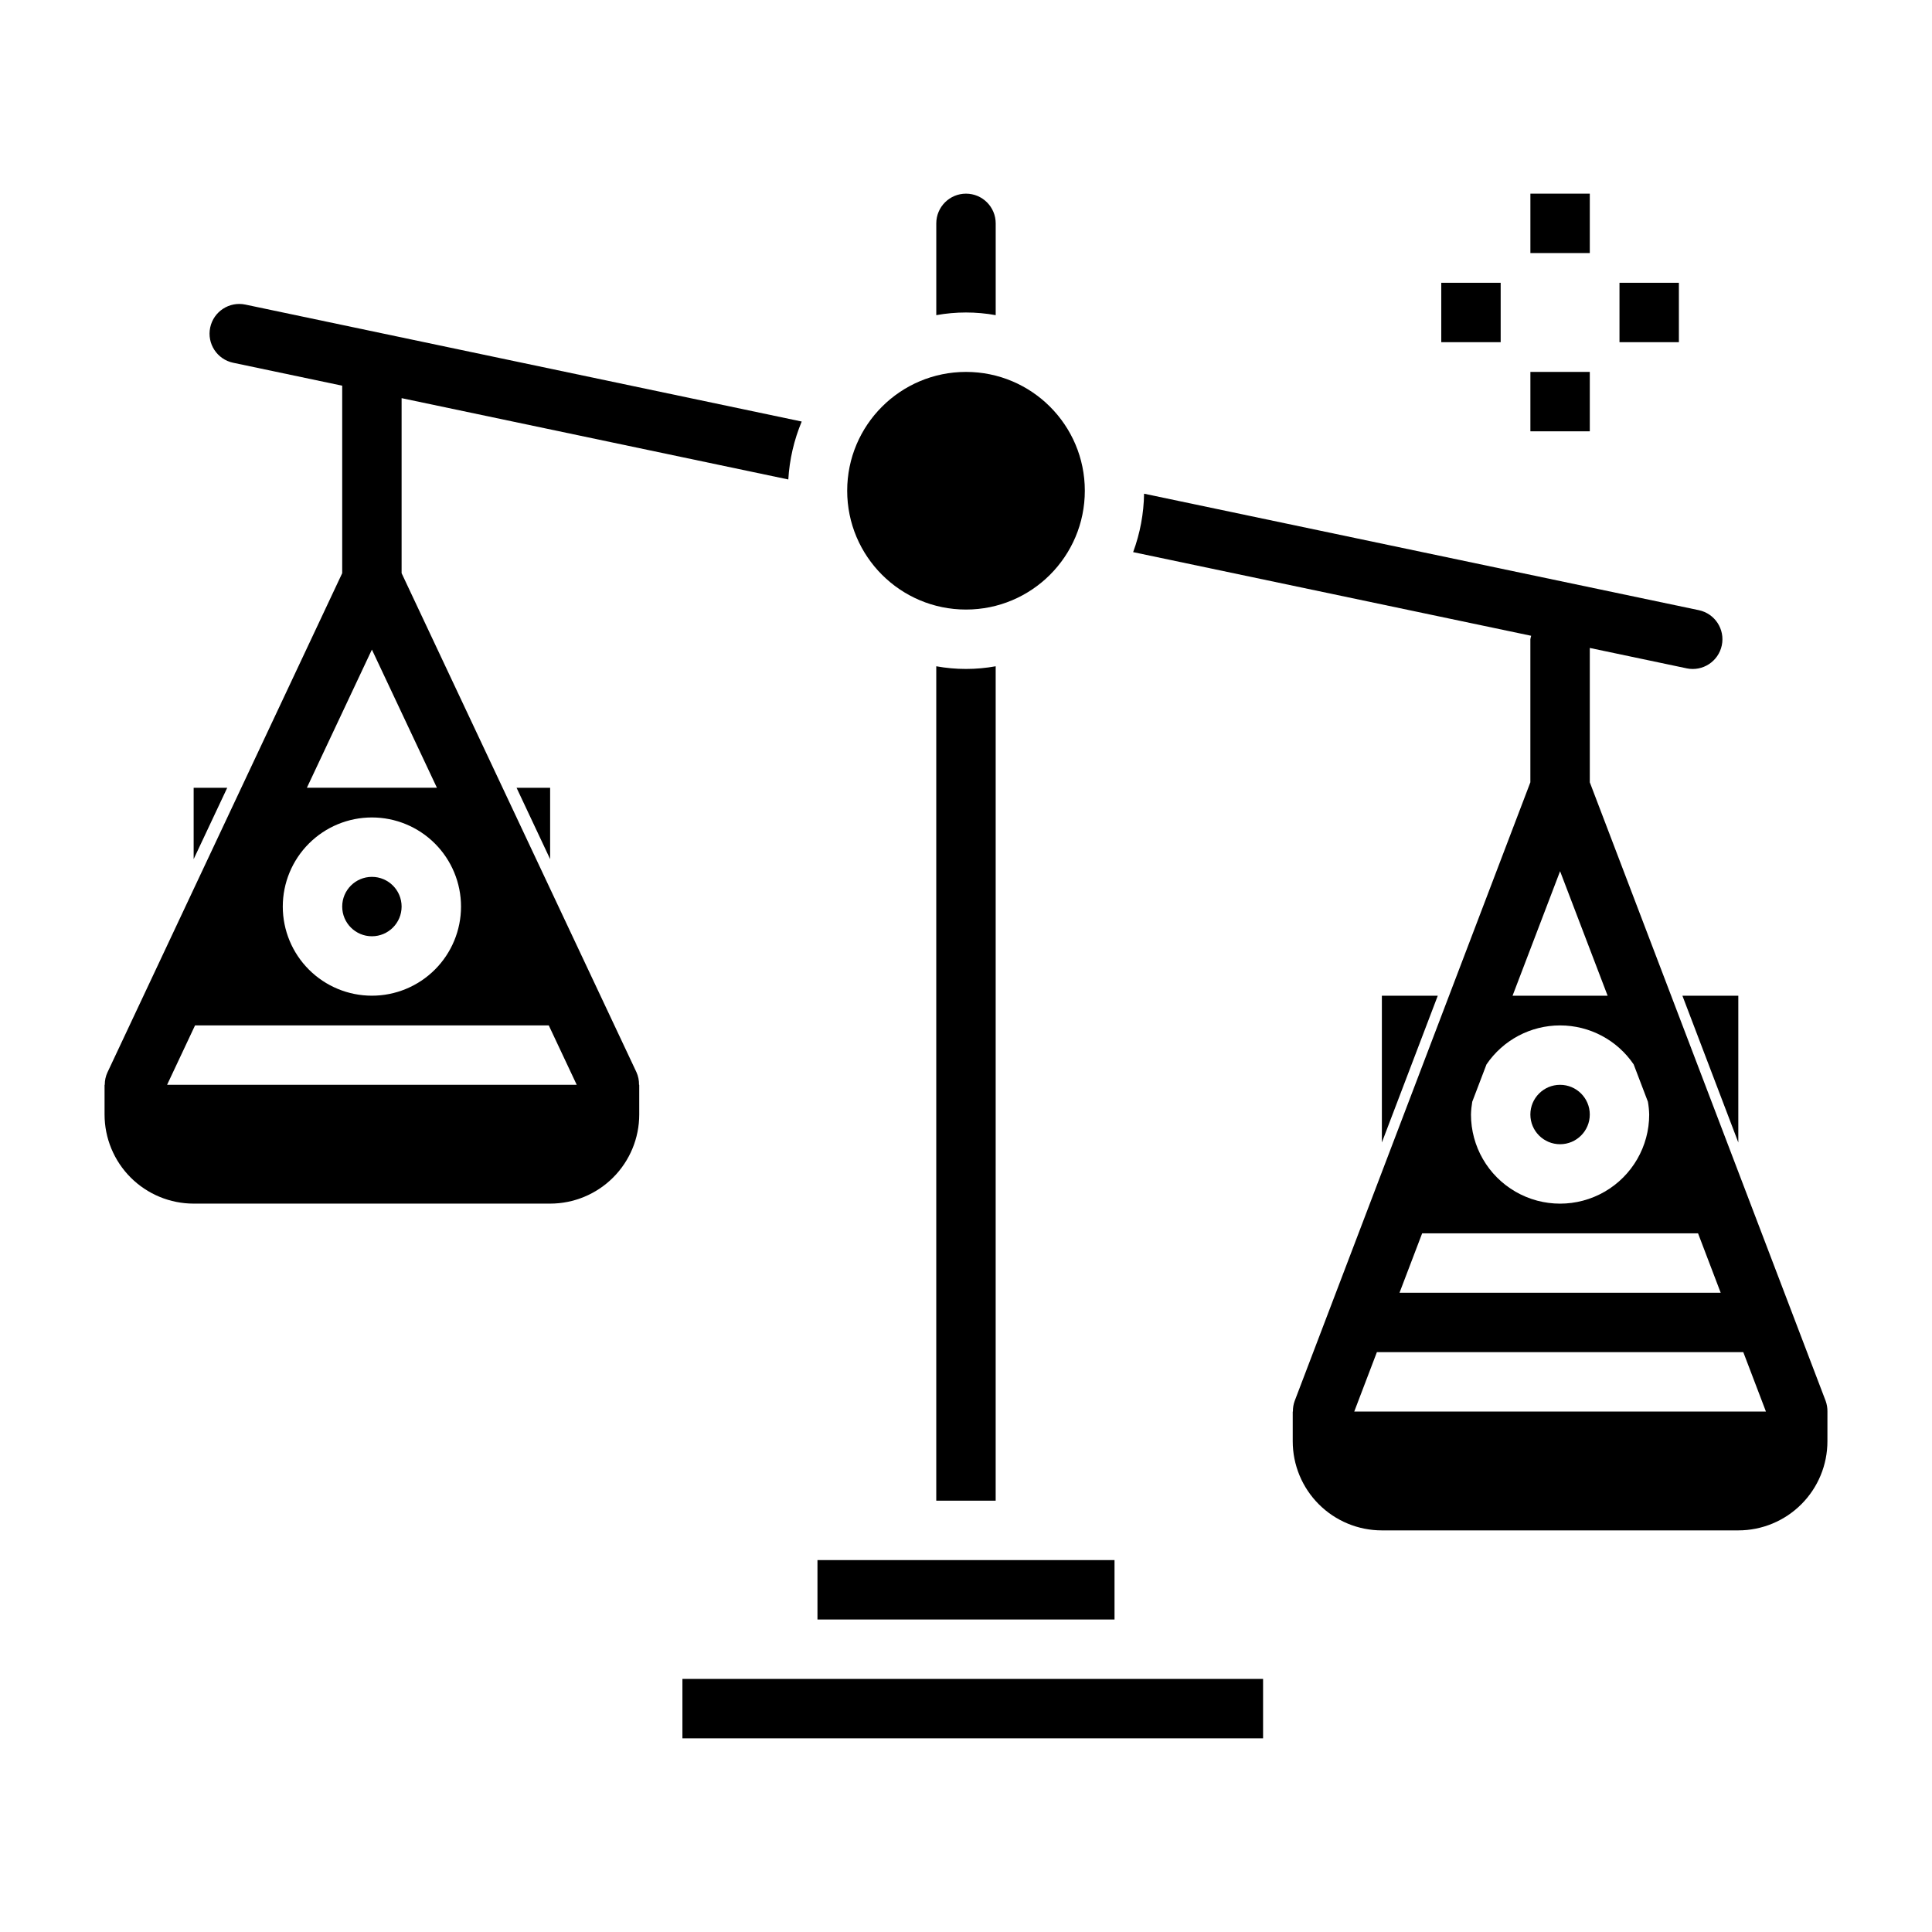
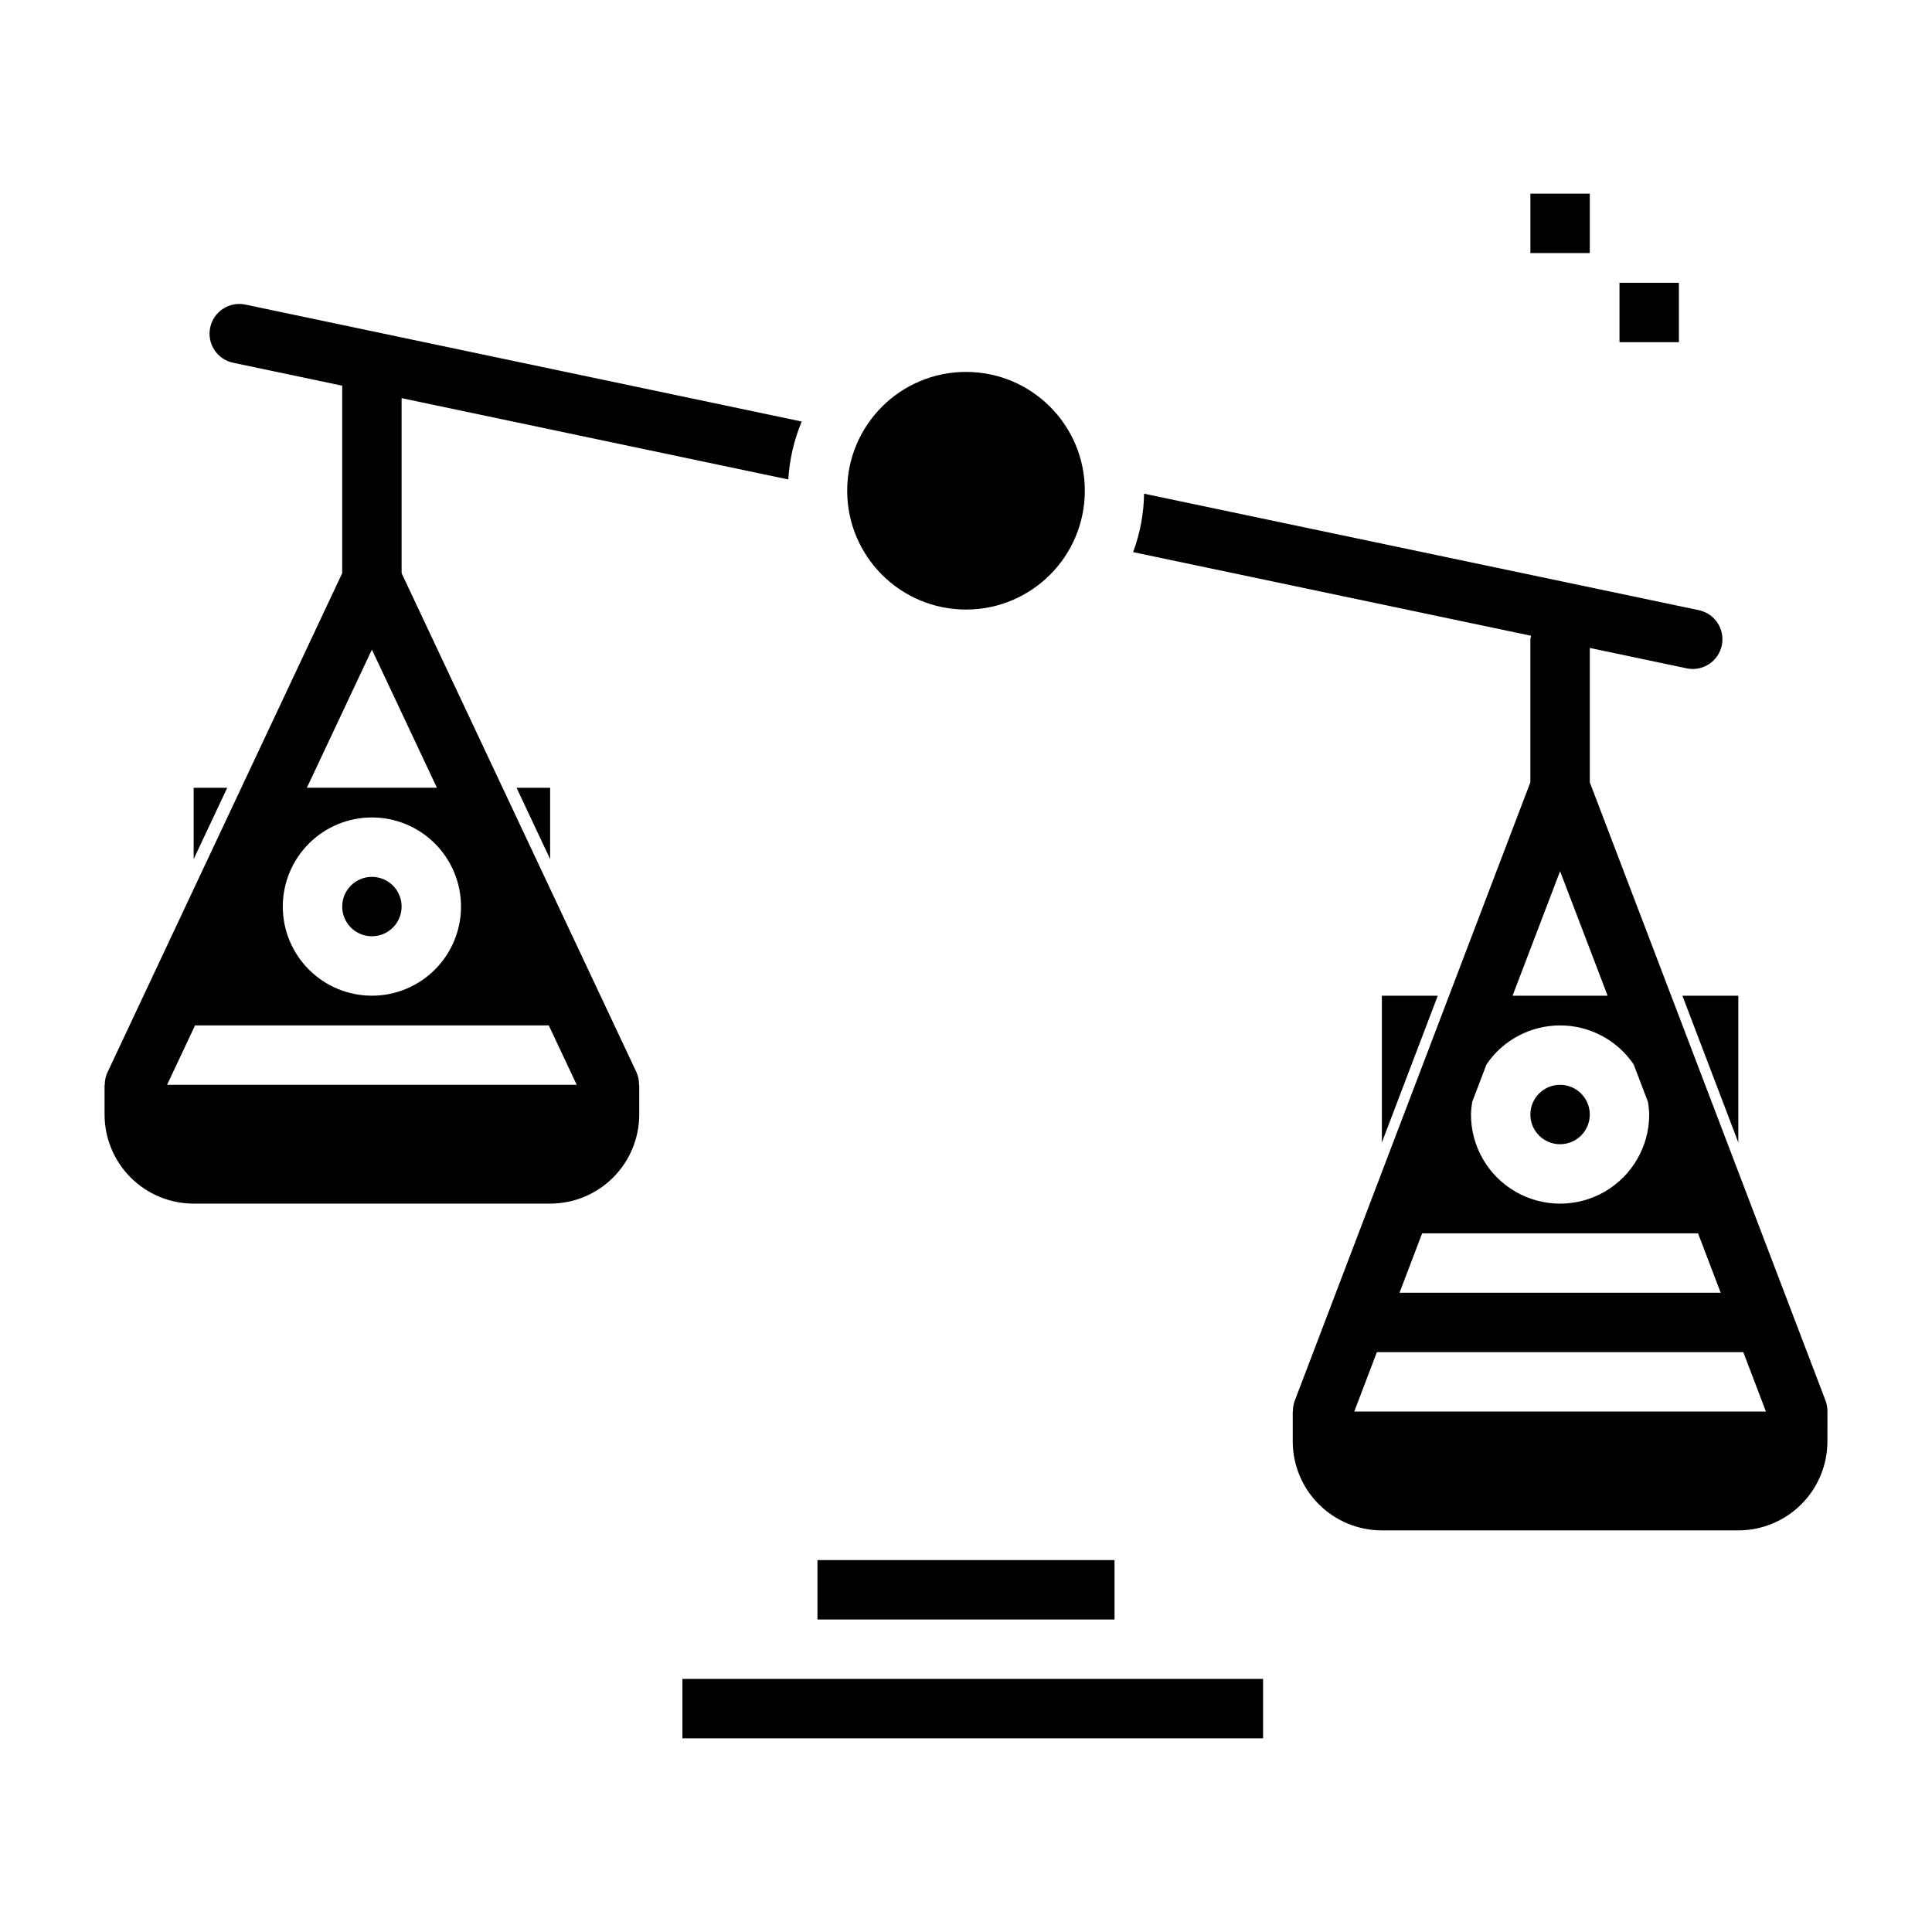
<svg xmlns="http://www.w3.org/2000/svg" fill="#000000" width="800px" height="800px" version="1.1" viewBox="144 144 512 512">
  <g>
    <path d="m604.67 446.77v-38.895h-14.816z" />
    <path d="m431.49 274.05c0 17.391-14.098 31.488-31.488 31.488s-31.488-14.098-31.488-31.488 14.098-31.488 31.488-31.488 31.488 14.098 31.488 31.488" />
-     <path d="m407.87 227.52v-24.324c0-4.348-3.523-7.875-7.871-7.875s-7.875 3.527-7.875 7.875v24.324c5.207-0.945 10.539-0.945 15.746 0z" />
    <path d="m565.31 439.36c0 4.348-3.527 7.871-7.875 7.871s-7.871-3.523-7.871-7.871 3.523-7.871 7.871-7.871 7.875 3.523 7.875 7.871" />
-     <path d="m392.12 320.57v221.12h15.742l0.004-221.12c-5.207 0.945-10.539 0.945-15.746 0z" />
    <path d="m510.21 446.77 14.816-38.895h-14.816z" />
    <path d="m250.43 384.25c0 4.348-3.523 7.871-7.871 7.871s-7.871-3.523-7.871-7.871 3.523-7.871 7.871-7.871 7.871 3.523 7.871 7.871" />
    <path d="m352.77 588.93h-27.922v15.746h153.88v-15.746z" />
    <path d="m439.36 557.44h-78.723v15.746h78.723z" />
    <path d="m628.29 518.08c0.016-0.953-0.145-1.902-0.465-2.801l-62.512-163.96v-35.605l25.656 5.398-0.004 0.004c4.258 0.895 8.434-1.828 9.328-6.086 0.898-4.254-1.828-8.434-6.082-9.328l-147.02-30.867c-0.082 5.289-1.062 10.523-2.898 15.484l105.48 22.168h0.004c-0.094 0.301-0.164 0.609-0.215 0.922v37.91l-62.465 163.96c-0.324 0.898-0.48 1.848-0.465 2.801h-0.047v7.871c0 6.266 2.488 12.273 6.918 16.699 4.43 4.43 10.438 6.918 16.699 6.918h94.465c6.262 0 12.27-2.488 16.699-6.918 4.43-4.426 6.918-10.434 6.918-16.699zm-70.852-143.2 12.598 32.992h-25.191zm-23.277 61.094 3.777-9.902h0.004c4.387-6.461 11.688-10.328 19.496-10.328 7.812 0 15.113 3.867 19.5 10.328l3.777 9.902c0.195 1.121 0.309 2.25 0.34 3.387 0 8.438-4.5 16.234-11.809 20.453-7.305 4.219-16.309 4.219-23.613 0-7.309-4.219-11.809-12.016-11.809-20.453 0.031-1.137 0.145-2.266 0.336-3.387zm-13.277 34.875h73.117l6 15.742h-85.117zm-17.996 47.23 6-15.742h97.105l6 15.742z" />
    <path d="m195.32 352.77v18.91l8.898-18.91z" />
    <path d="m289.79 352.77h-8.895l8.895 18.91z" />
    <path d="m549.57 195.32h15.742v15.742h-15.742z" />
-     <path d="m549.57 242.56h15.742v15.742h-15.742z" />
    <path d="m573.18 218.94h15.742v15.742h-15.742z" />
-     <path d="m525.95 218.94h15.742v15.742h-15.742z" />
    <path d="m312.66 428.13-62.23-132.23v-46.383l102.48 21.547c0.312-5.281 1.512-10.469 3.551-15.352l-147.43-30.992c-4.258-0.895-8.434 1.832-9.328 6.086-0.895 4.258 1.828 8.434 6.086 9.328l28.898 6.078v49.688l-62.188 132.25h-0.004c-0.488 1.043-0.738 2.18-0.73 3.332h-0.055v7.871c0 6.262 2.488 12.27 6.914 16.699 4.43 4.43 10.438 6.918 16.699 6.918h94.465c6.266 0 12.27-2.488 16.699-6.918 4.43-4.43 6.918-10.438 6.918-16.699v-7.871h-0.055c0.02-1.156-0.215-2.305-0.691-3.356zm-70.102-111.98 17.23 36.613h-34.461zm0 44.484c6.262 0 12.27 2.488 16.699 6.918 4.43 4.43 6.918 10.438 6.918 16.699 0 6.266-2.488 12.27-6.918 16.699-4.43 4.43-10.438 6.918-16.699 6.918-6.266 0-12.27-2.488-16.699-6.918s-6.918-10.434-6.918-16.699c0-6.262 2.488-12.27 6.918-16.699 4.43-4.43 10.434-6.918 16.699-6.918zm-54.277 70.852 7.406-15.742 93.742-0.004 7.406 15.742z" />
  </g>
</svg>